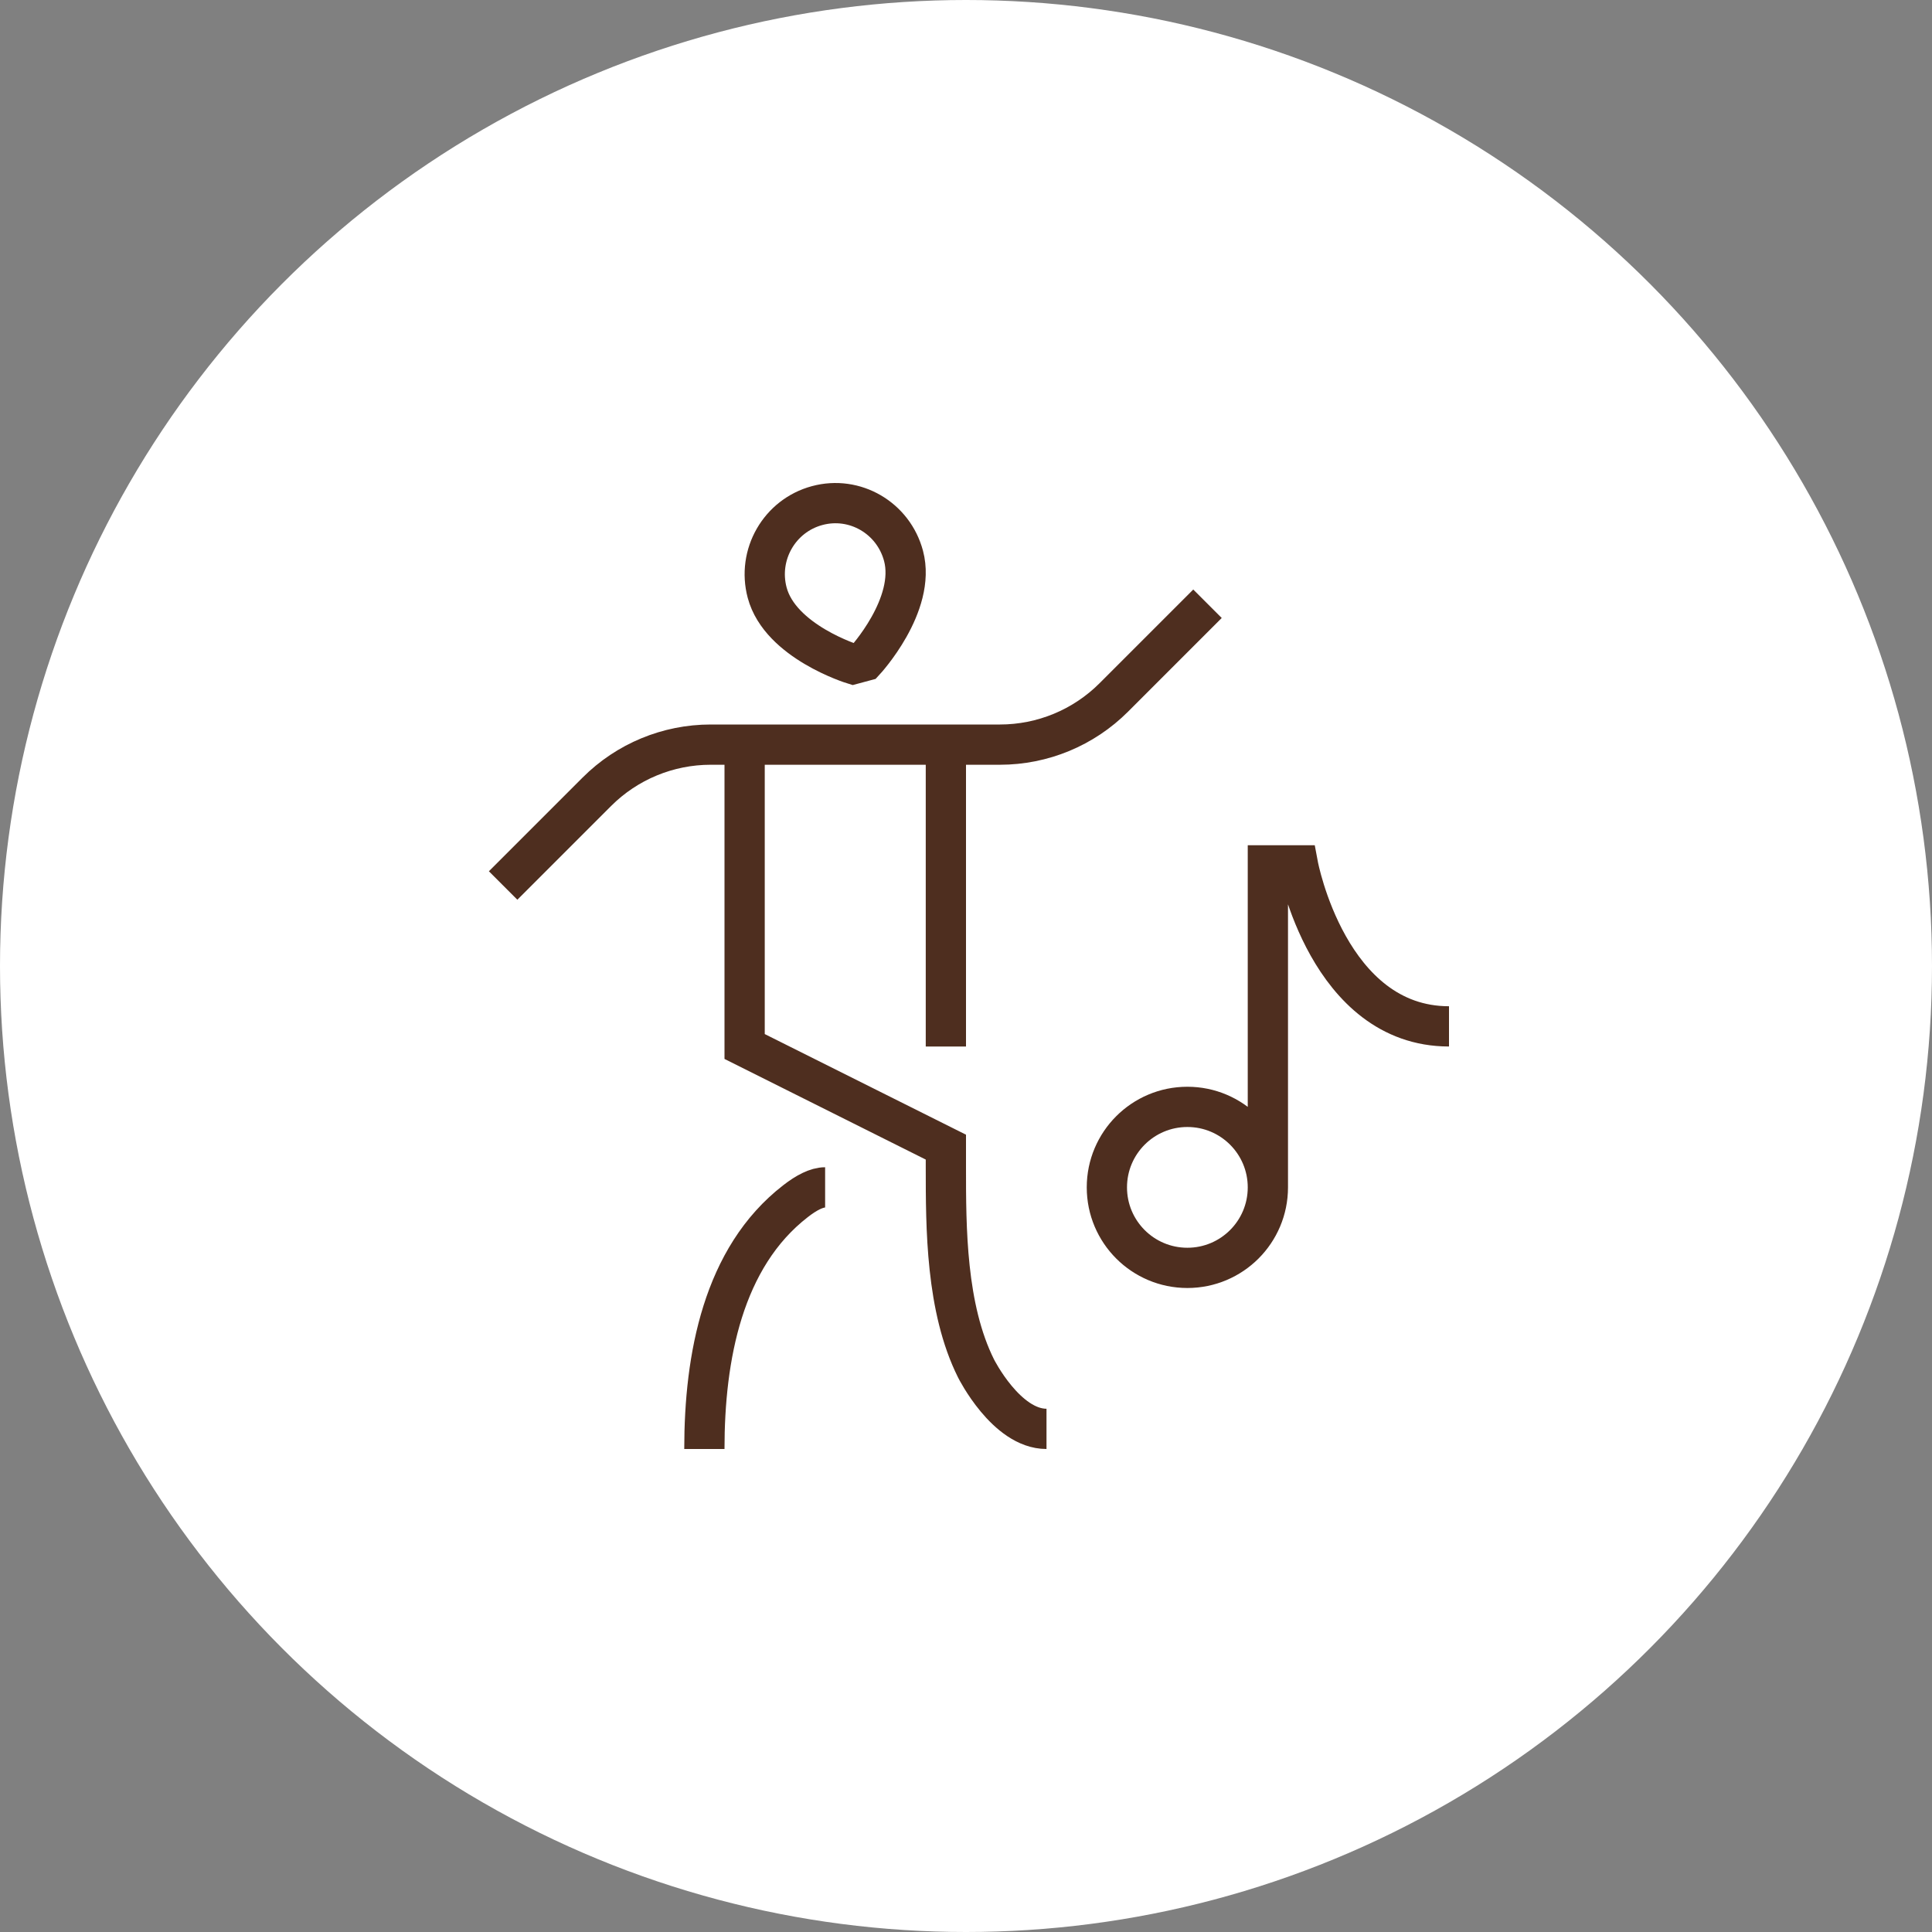
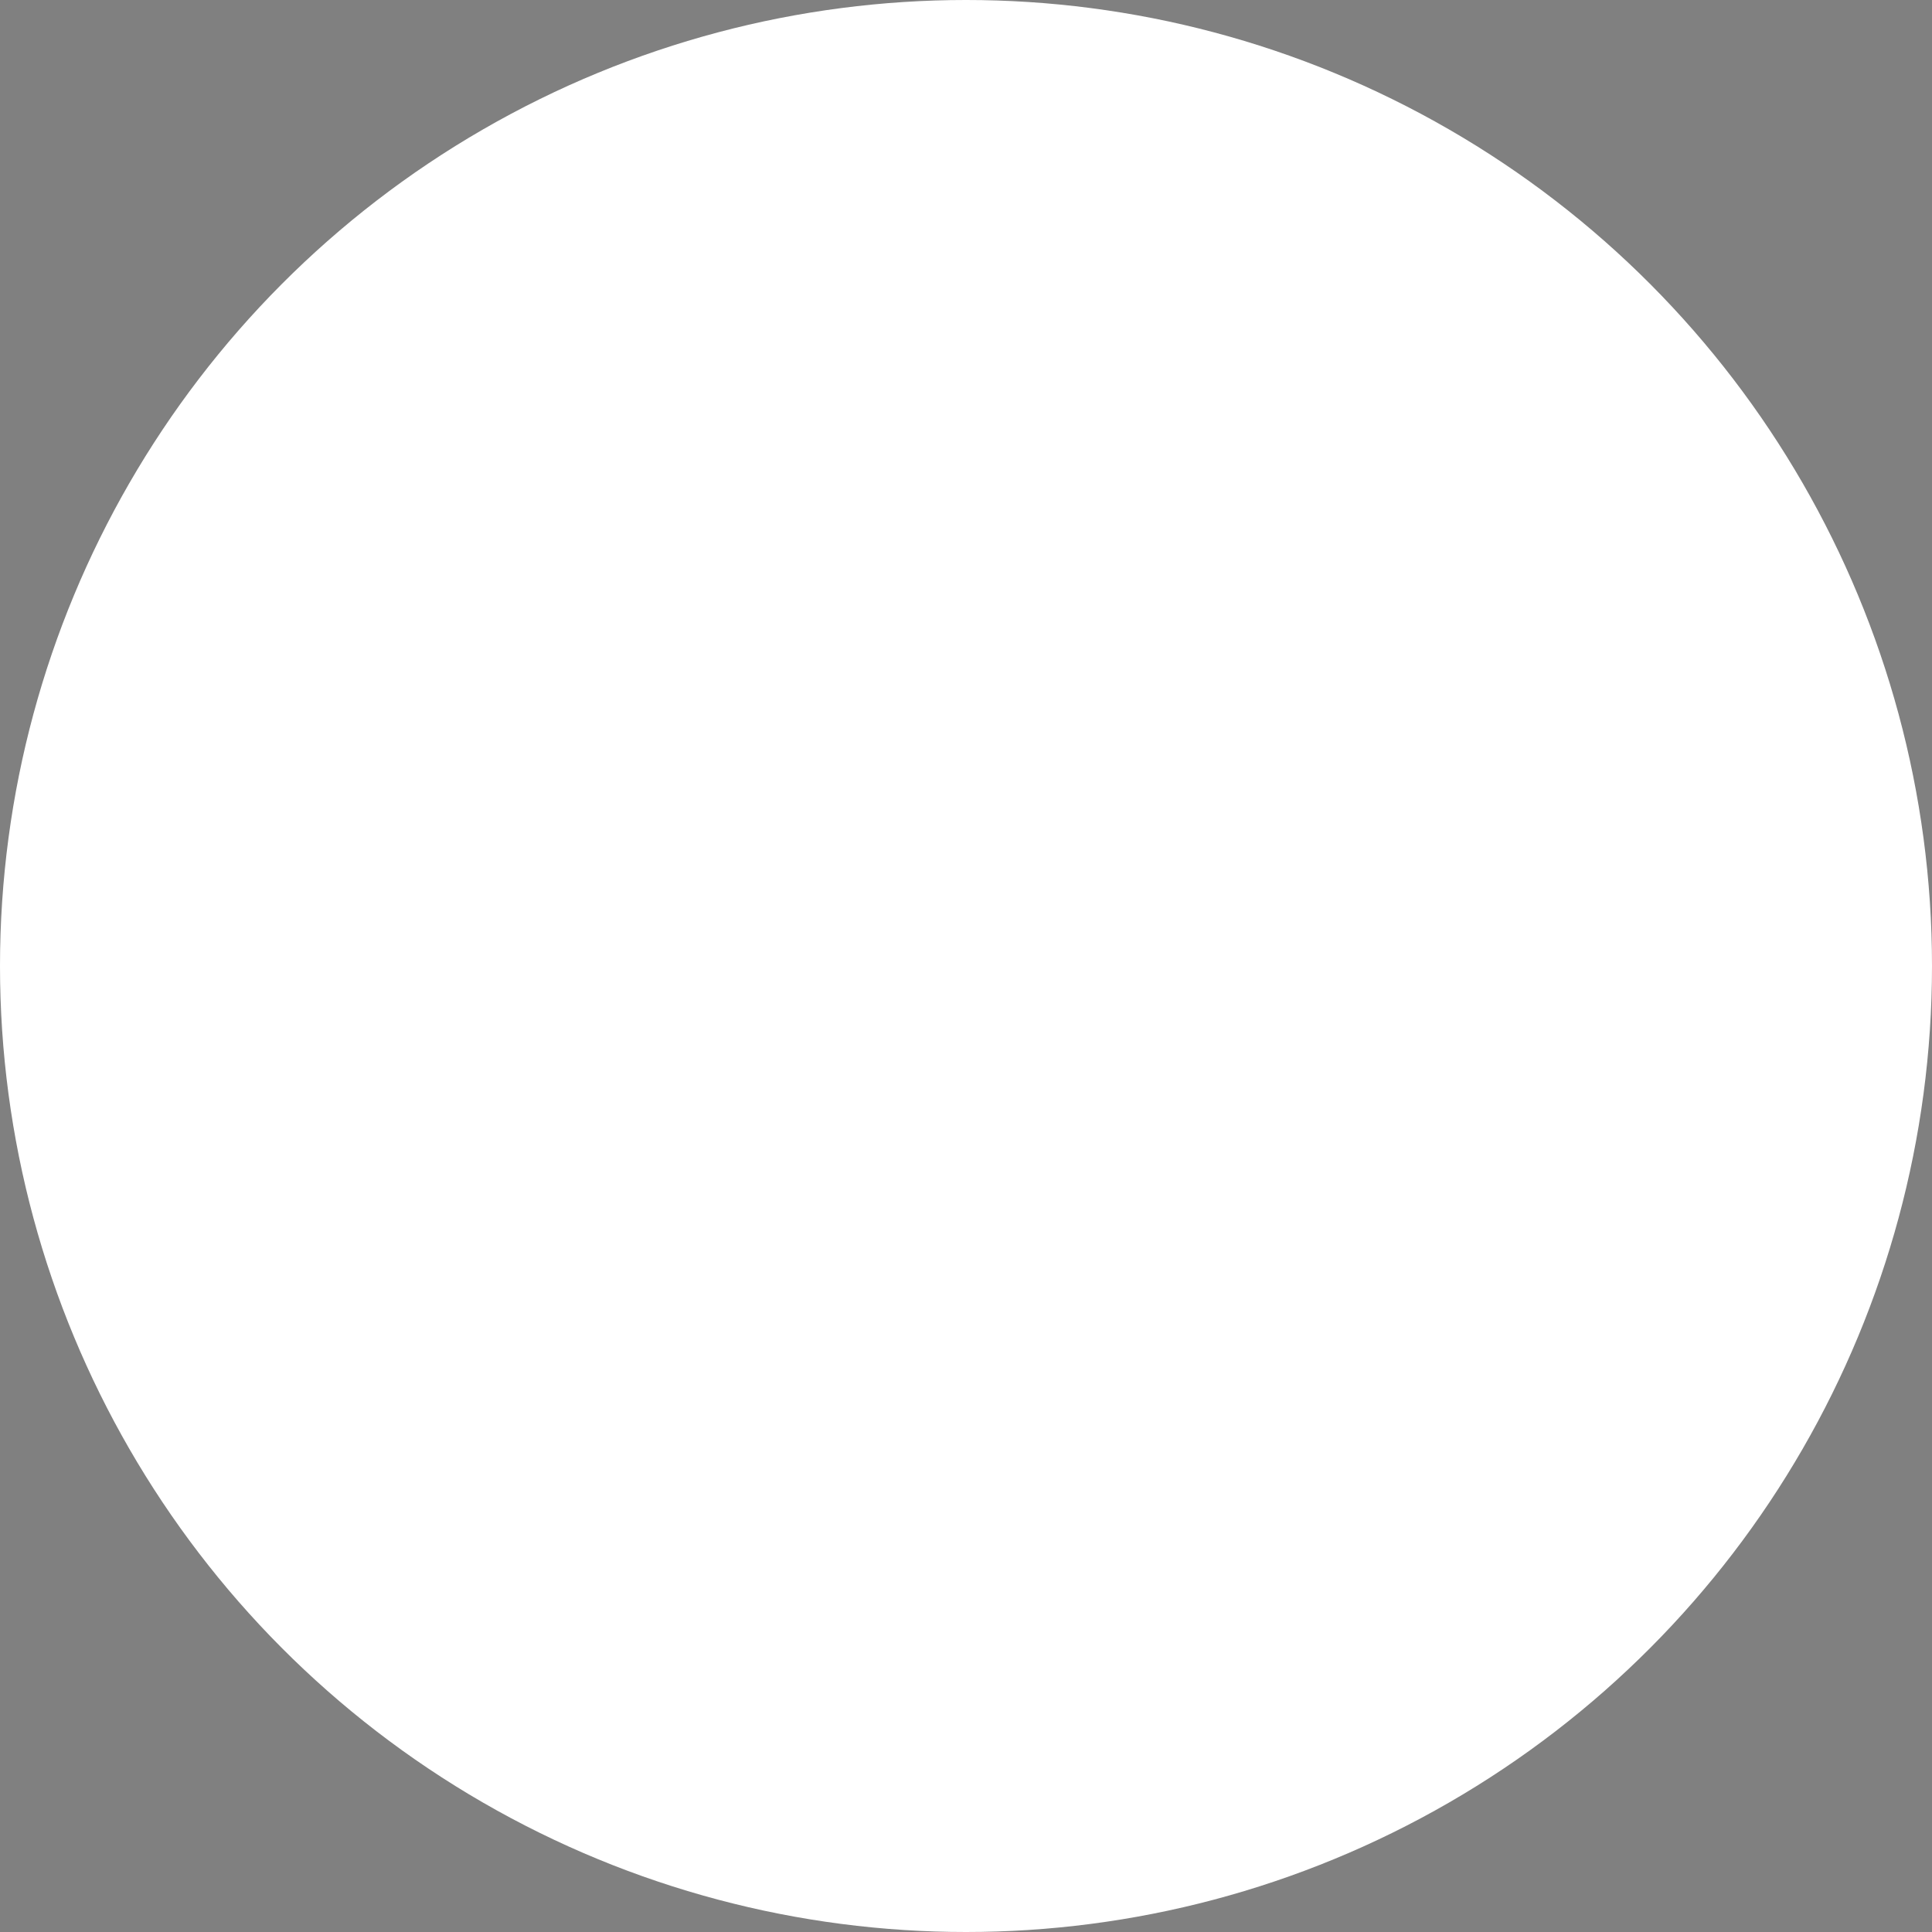
<svg xmlns="http://www.w3.org/2000/svg" width="48" height="48" viewBox="0 0 48 48" fill="none">
  <rect x="0" y="0" width="48" height="48" fill="#808080" stroke="none" />
  <circle cx="24" cy="24" r="24" fill="white" />
  <g clip-path="url(#clip0_100_235)">
-     <path d="M26 35.5C25 35.5 24.25 34 24.25 34C23.5 32.5 23.5 30.5 23.5 29V28.5L18.5 26V18.5H23.5V26M20.5 29.5C20.289 29.5 20.034 29.633 19.763 29.844C17.959 31.241 17.5 33.718 17.5 36M12.5 22L14.828 19.672C15.579 18.921 16.596 18.5 17.657 18.5H24.843C25.904 18.5 26.921 18.079 27.672 17.328L30 15M31.5 29.5C31.5 28.395 30.605 27.5 29.5 27.5C28.395 27.5 27.5 28.395 27.5 29.5C27.5 30.605 28.395 31.5 29.5 31.5C30.605 31.5 31.5 30.605 31.5 29.5ZM31.5 29.5V21.5H32.25C32.25 21.5 33 25.5 36 25.5M21.195 16.5C21.195 16.5 19.385 15.943 19.06 14.724C18.809 13.782 19.365 12.813 20.302 12.561C21.238 12.308 22.197 12.868 22.448 13.811C22.772 15.03 21.485 16.422 21.485 16.422L21.195 16.5Z" stroke="#4E2E1F" />
-   </g>
+     </g>
  <defs>
    <clipPath id="clip0_100_235">
-       <rect width="24" height="24" fill="white" transform="translate(12 12)" />
-     </clipPath>
+       </clipPath>
  </defs>
</svg>